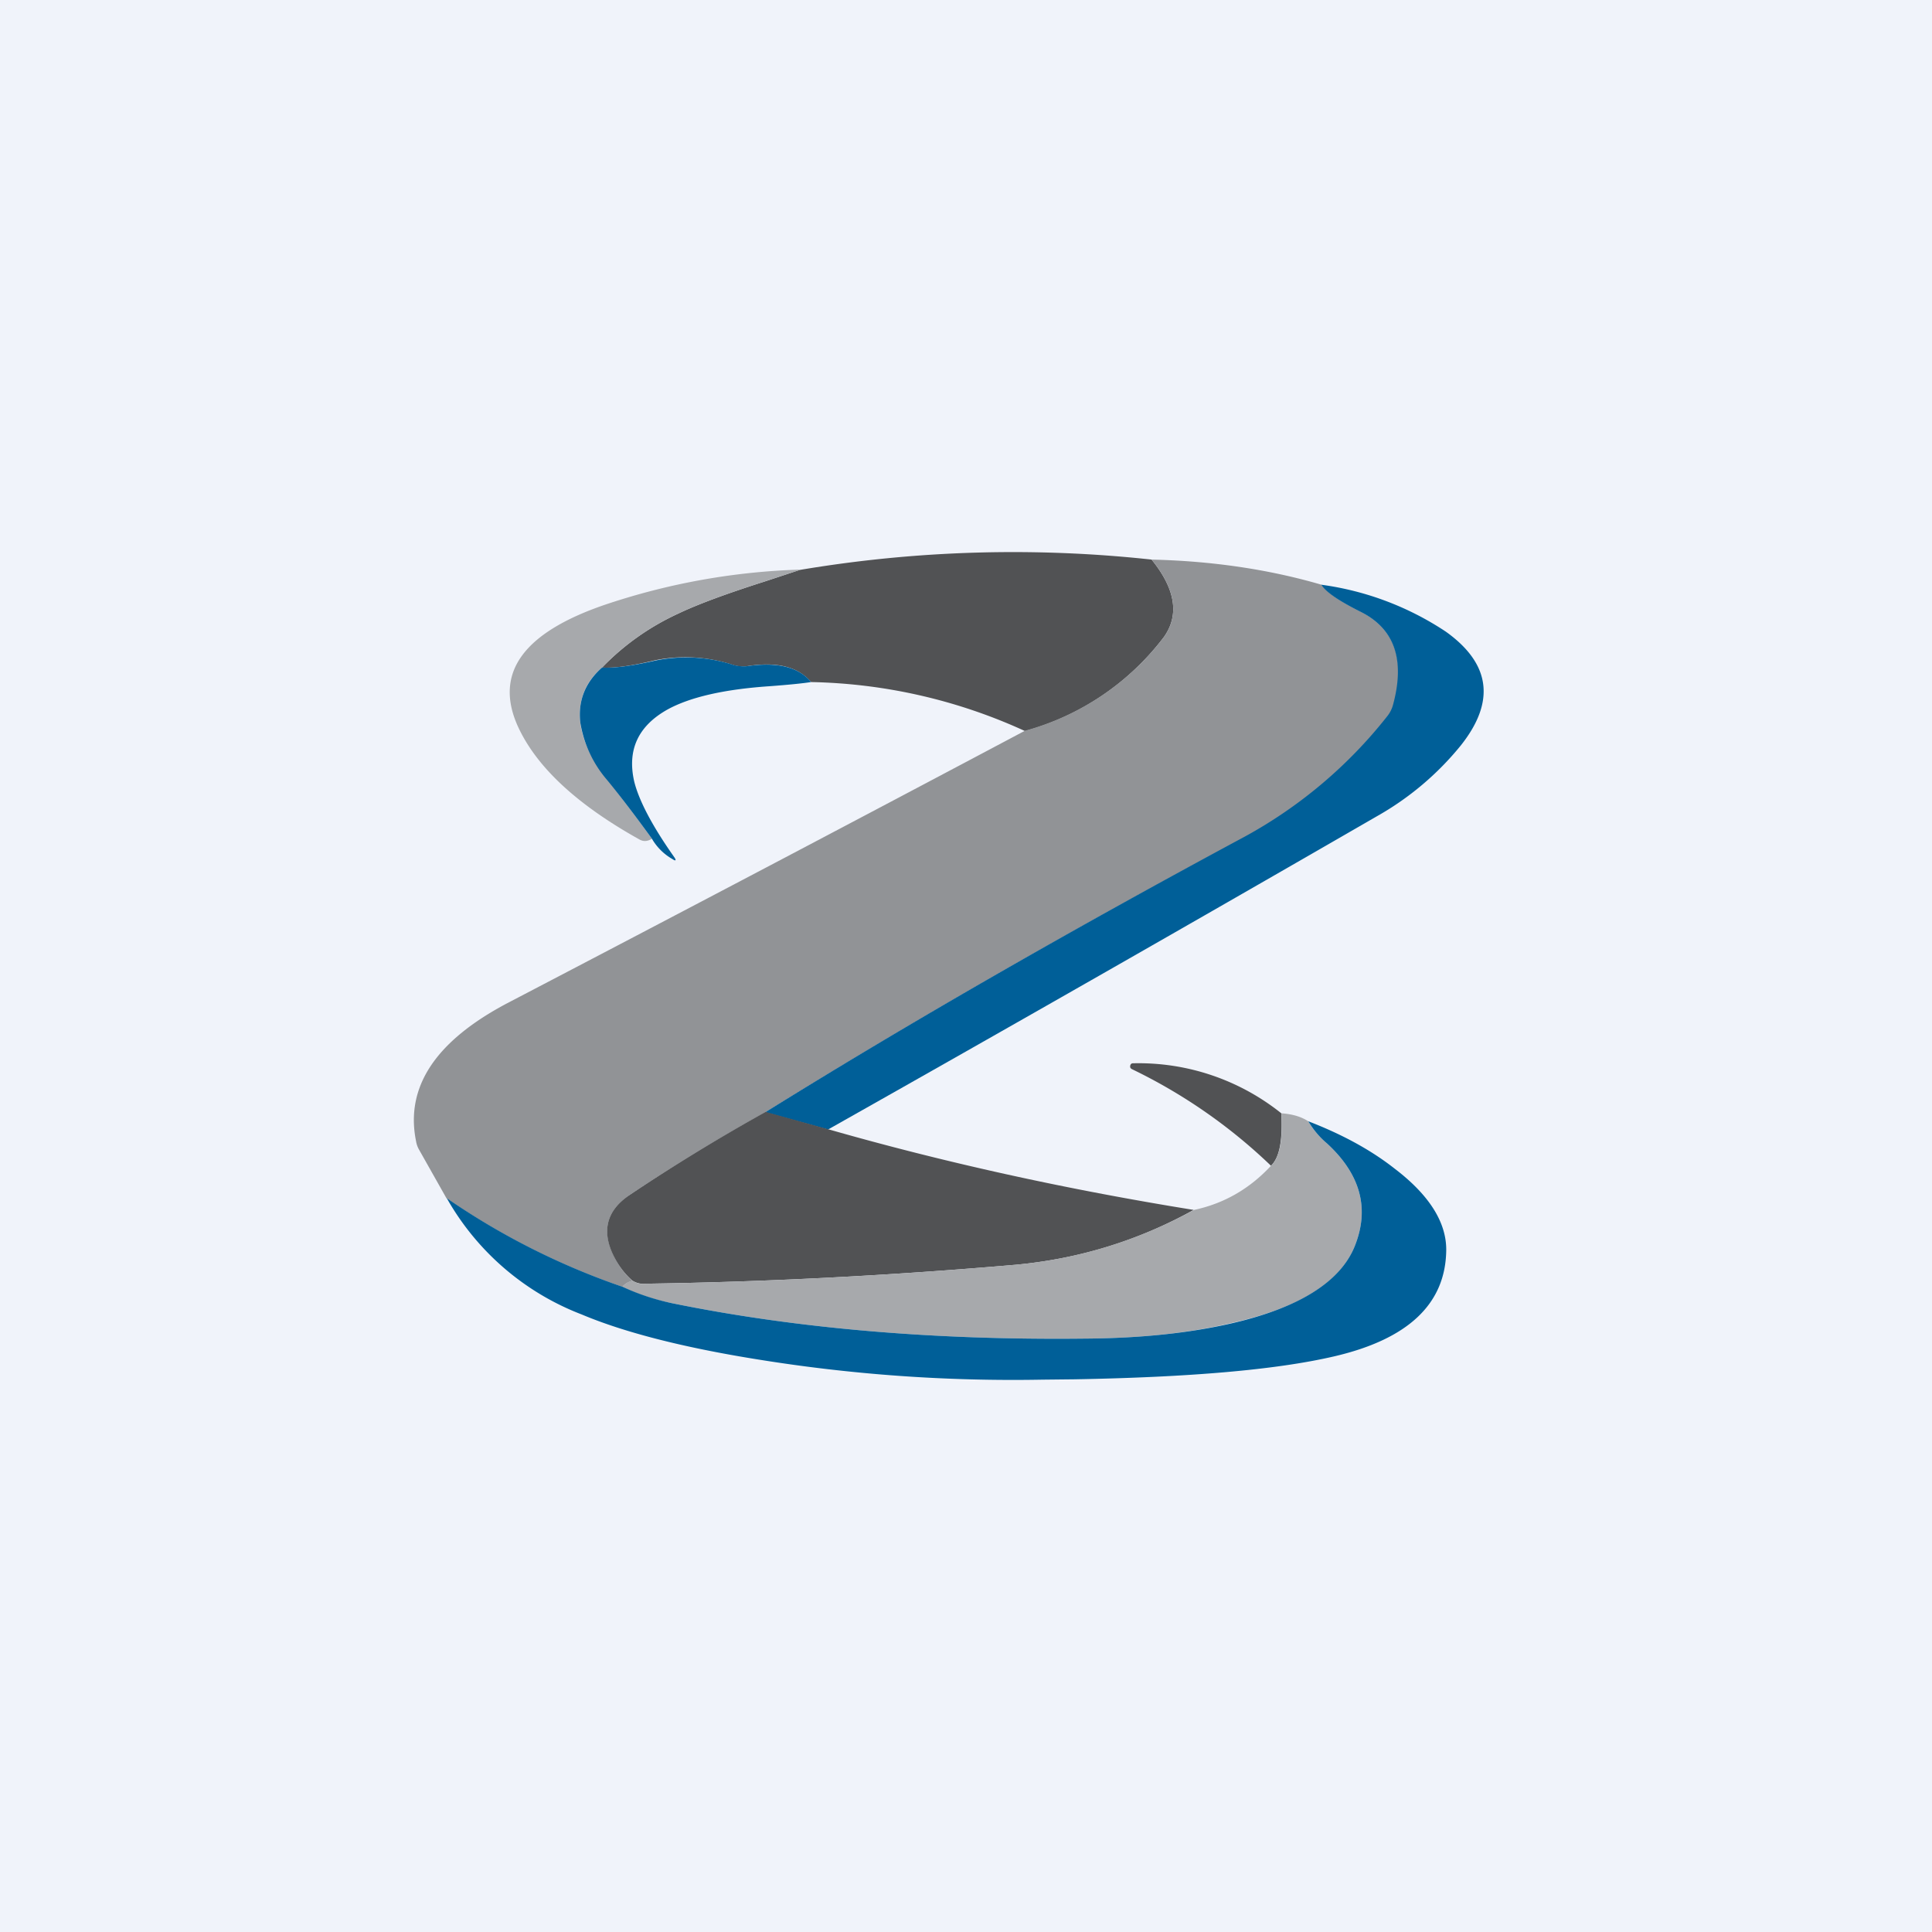
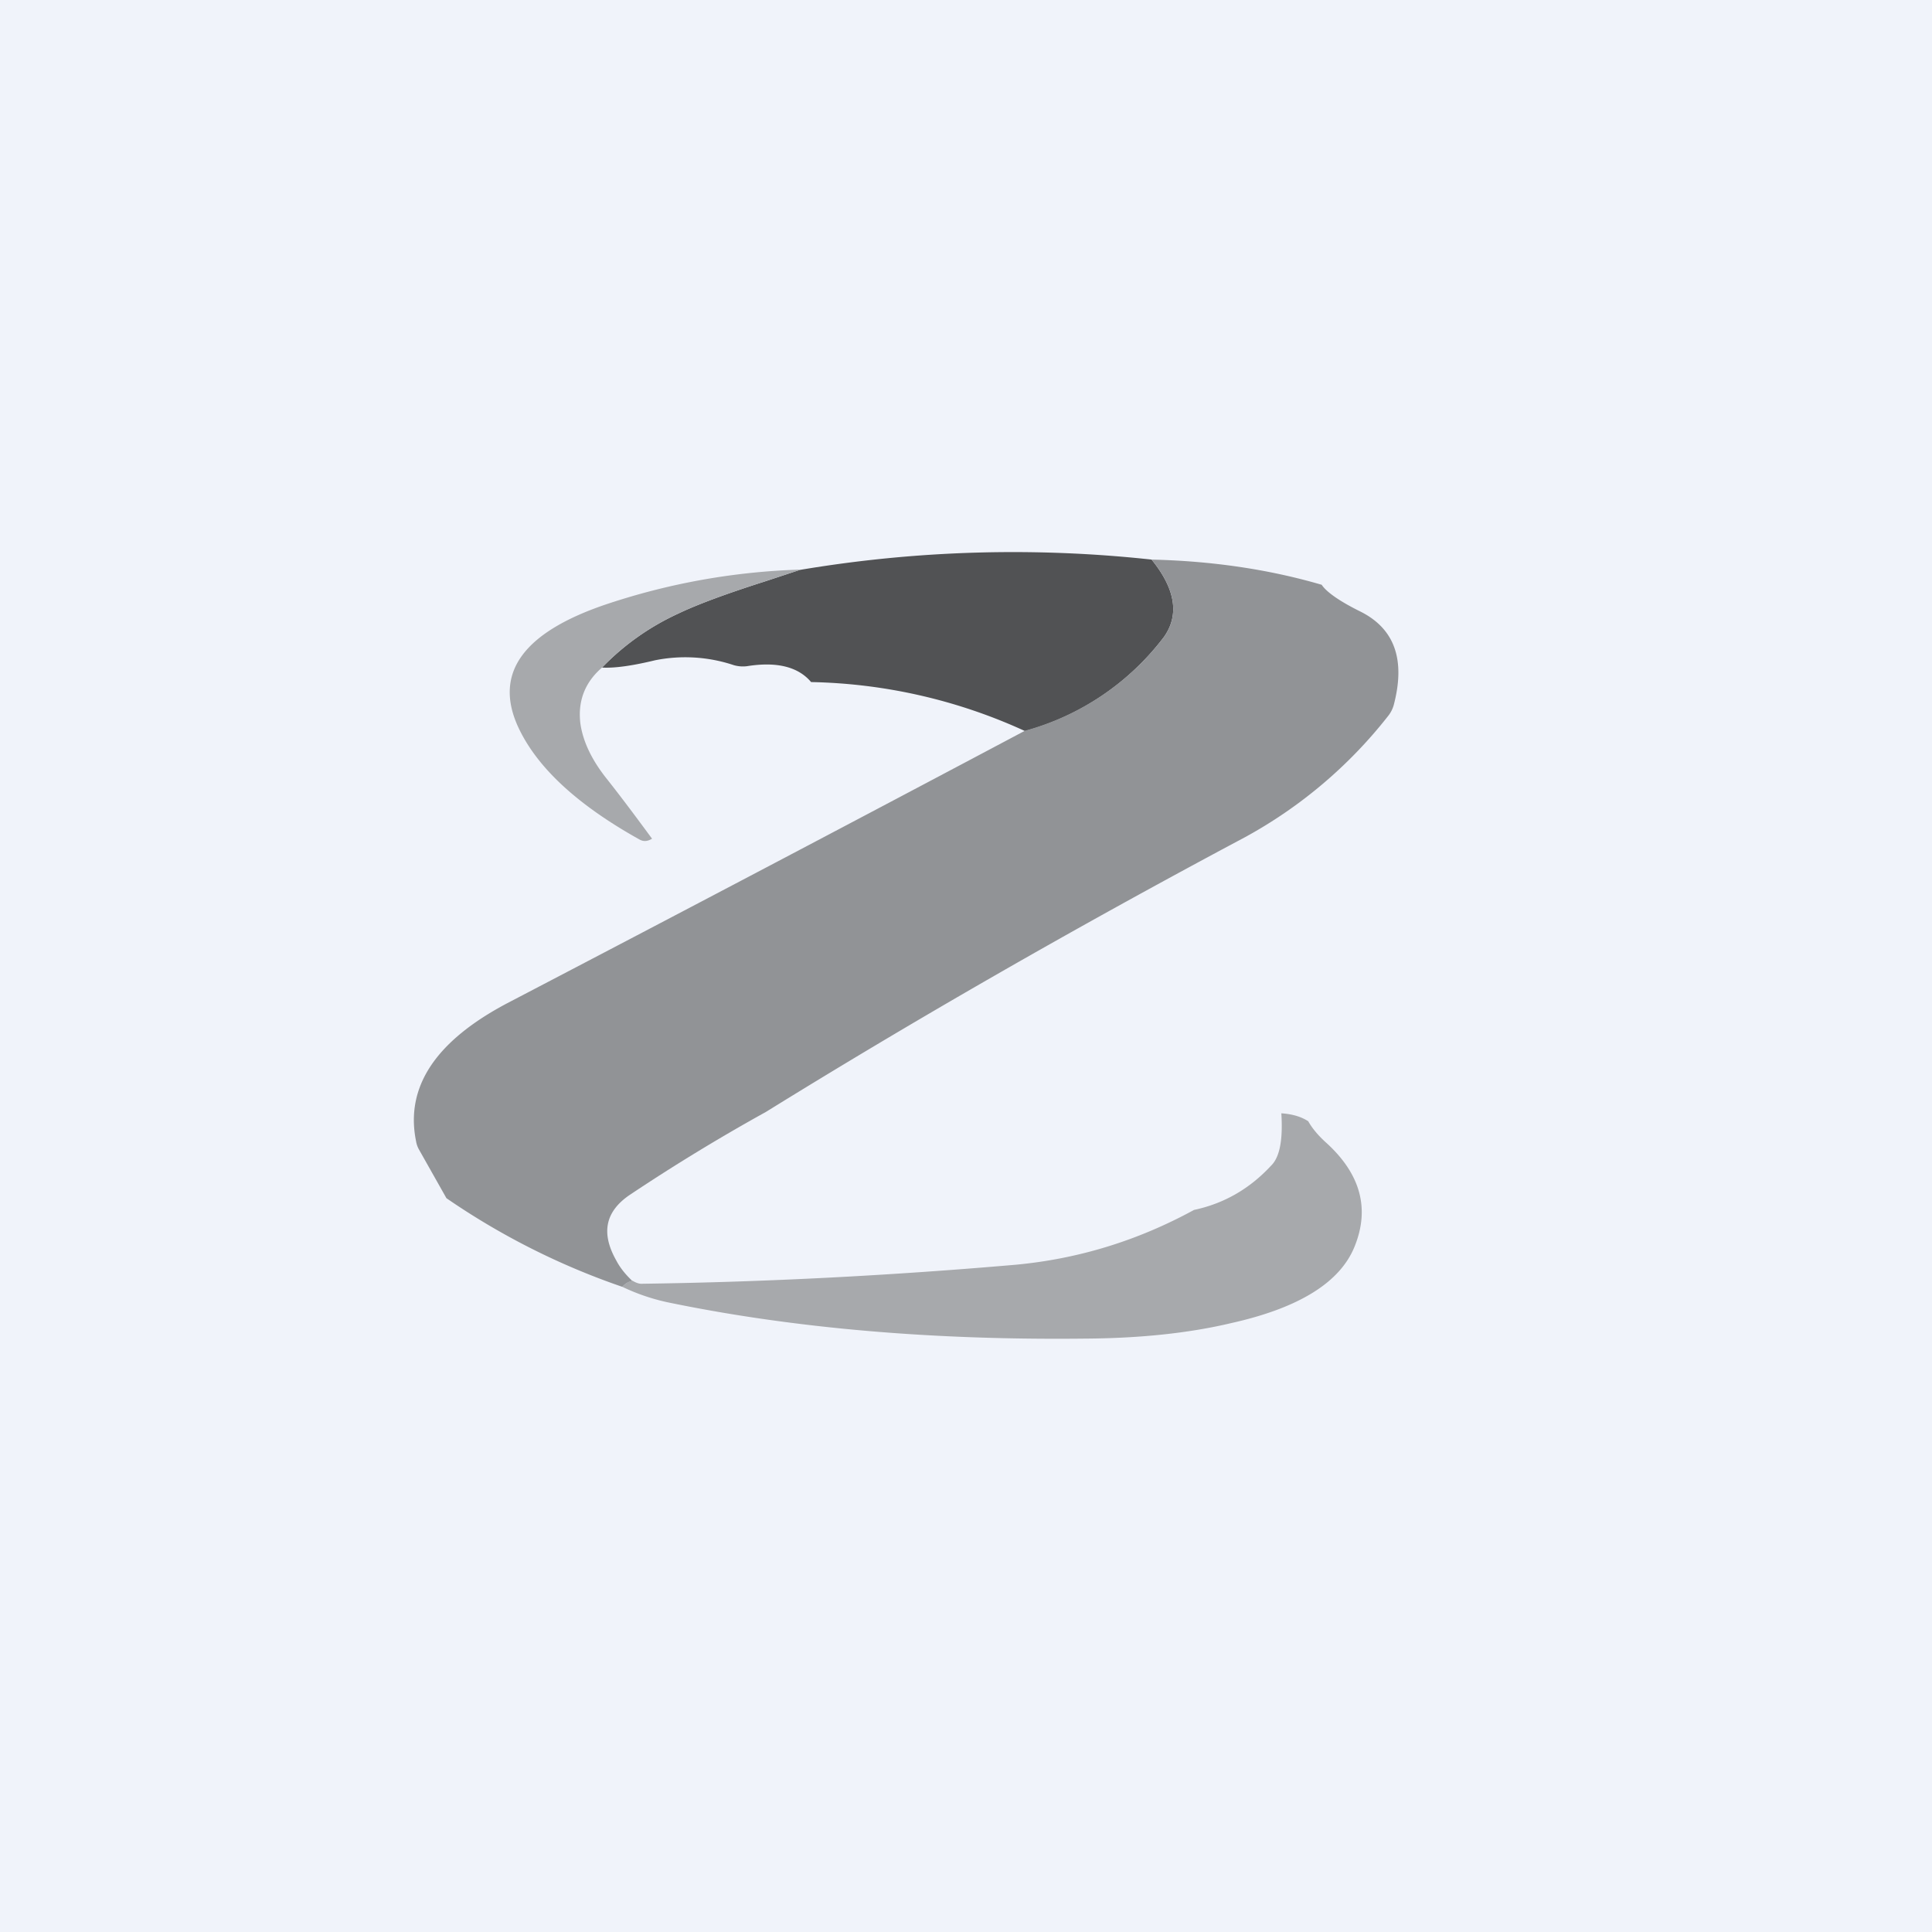
<svg xmlns="http://www.w3.org/2000/svg" width="56" height="56" viewBox="0 0 56 56">
  <path fill="#F0F3FA" d="M0 0h56v56H0z" />
  <path d="M33.38 16.22c.69.85.81 1.6.36 2.24a7.56 7.56 0 0 1-4.03 2.73 15.57 15.57 0 0 0-6.2-1.42c-.37-.44-.99-.6-1.86-.46a.95.95 0 0 1-.38-.03 4.44 4.44 0 0 0-2.29-.14c-.66.16-1.17.23-1.53.21a7.3 7.3 0 0 1 2.2-1.56c.54-.26 1.37-.57 2.5-.93l1.03-.34a37.2 37.2 0 0 1 10.2-.3Z" fill="#515254" />
  <path d="M38.31 16.95c.13.2.5.47 1.13.78.99.5 1.3 1.4.96 2.7a.9.9 0 0 1-.17.33 13.47 13.47 0 0 1-4.13 3.5c-5.07 2.7-9.7 5.37-13.9 7.97a55.8 55.8 0 0 0-3.94 2.4c-.71.48-.85 1.1-.4 1.9.12.23.28.42.47.6a.5.5 0 0 0-.29.17 20.97 20.97 0 0 1-5.1-2.57l-.79-1.4a.74.74 0 0 1-.09-.25c-.32-1.57.56-2.9 2.64-4 4.98-2.6 9.98-5.23 15.01-7.9a7.56 7.56 0 0 0 4.03-2.72c.45-.64.33-1.39-.36-2.24 1.74.04 3.39.28 4.93.73Z" fill="#919396" />
  <path d="m23.18 16.52-1.03.34c-1.13.36-1.96.67-2.5.93a7.3 7.3 0 0 0-2.2 1.56c-.5.43-.7.97-.63 1.6.07.53.33 1.08.78 1.64.45.57.88 1.15 1.3 1.72-.13.08-.25.09-.37.02-1.83-1.02-3-2.12-3.53-3.3-.68-1.54.18-2.71 2.59-3.52 1.83-.61 3.7-.94 5.6-1Z" fill="#A7A9AC" />
-   <path d="M38.31 16.95a8.6 8.6 0 0 1 3.6 1.36c1.3.93 1.44 2.03.43 3.3a8.52 8.52 0 0 1-2.43 2.05A1814.3 1814.3 0 0 1 24 32.74l-1.82-.5c4.2-2.61 8.84-5.27 13.9-7.99a13.47 13.47 0 0 0 4.13-3.49.9.9 0 0 0 .17-.34c.35-1.3.04-2.2-.95-2.69-.62-.31-1-.57-1.13-.78ZM23.51 19.77c-.26.04-.66.08-1.2.12-1.33.09-2.32.32-2.97.68-.85.48-1.16 1.17-.96 2.07.13.54.51 1.28 1.16 2.2.07.1.05.13-.05.06a1.6 1.6 0 0 1-.6-.6c-.41-.56-.84-1.14-1.3-1.7a3.37 3.37 0 0 1-.77-1.66c-.07-.62.14-1.16.63-1.59.36.02.87-.05 1.53-.2a4.44 4.44 0 0 1 2.3.13c.12.03.25.04.37.03.87-.13 1.5.02 1.86.46Z" fill="#005F98" />
-   <path d="M37.14 32.27c.04.78-.05 1.28-.3 1.52a15.56 15.56 0 0 0-4.03-2.8c-.04-.02-.06-.05-.05-.1.01-.05.04-.07.08-.07a6.62 6.62 0 0 1 4.3 1.45ZM22.2 32.23l1.8.5c3.35.96 6.88 1.74 10.6 2.34-1.62.9-3.34 1.42-5.16 1.59-3.6.31-7.2.5-10.81.55-.1 0-.2-.03-.3-.09a2.26 2.26 0 0 1-.48-.6c-.44-.78-.3-1.42.41-1.89a55.8 55.8 0 0 1 3.93-2.4Z" fill="#515254" />
  <path d="M37.92 32.5c.1.18.27.4.54.64.98.9 1.25 1.9.8 3-.42 1.03-1.6 1.77-3.57 2.21-1.22.29-2.63.44-4.23.45-4.43.05-8.43-.3-12-1.03-.51-.1-.98-.26-1.42-.47a.5.5 0 0 1 .29-.18c.1.06.2.1.3.09 3.6-.05 7.21-.24 10.8-.55 1.83-.17 3.55-.7 5.18-1.59.85-.18 1.6-.6 2.23-1.28.25-.24.35-.74.3-1.52.32.02.58.1.78.23Z" fill="#A7A9AC" />
-   <path d="M37.92 32.5c.96.37 1.8.82 2.5 1.37 1 .76 1.5 1.55 1.5 2.35-.01 1.57-1.1 2.6-3.27 3.1-1.69.39-4.19.6-7.5.66l-.94.01a46.3 46.3 0 0 1-8.27-.59c-2.18-.35-3.87-.79-5.08-1.3a7.63 7.63 0 0 1-3.91-3.37 20.97 20.97 0 0 0 5.1 2.57c.43.2.9.36 1.41.47 3.57.73 7.57 1.08 12 1.03 1.6-.01 3.01-.16 4.23-.44 1.96-.45 3.15-1.2 3.57-2.22.45-1.1.18-2.1-.8-3a2.55 2.55 0 0 1-.54-.64Z" fill="#005F98" />
</svg>